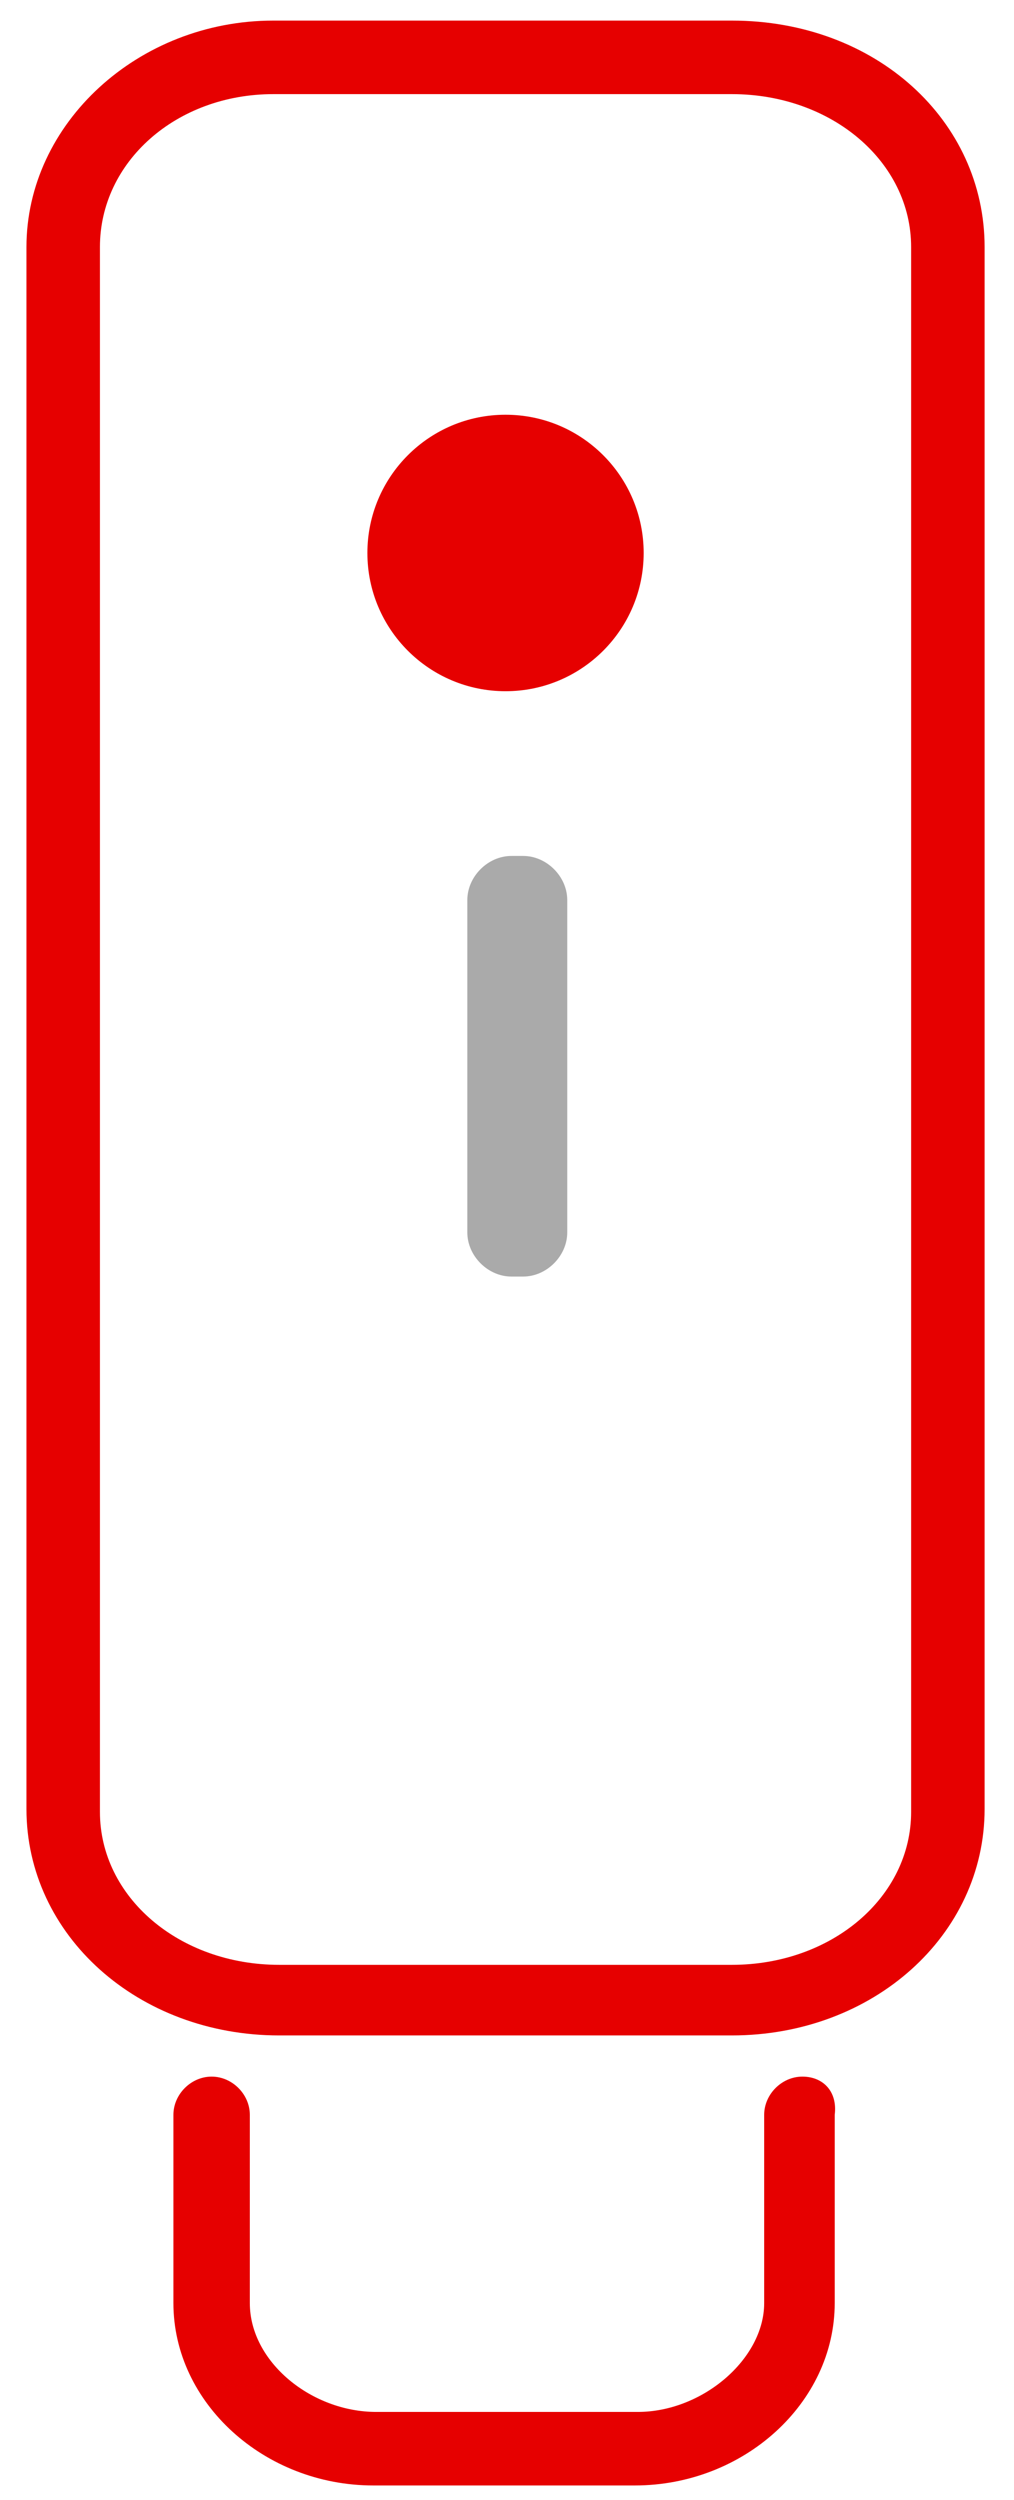
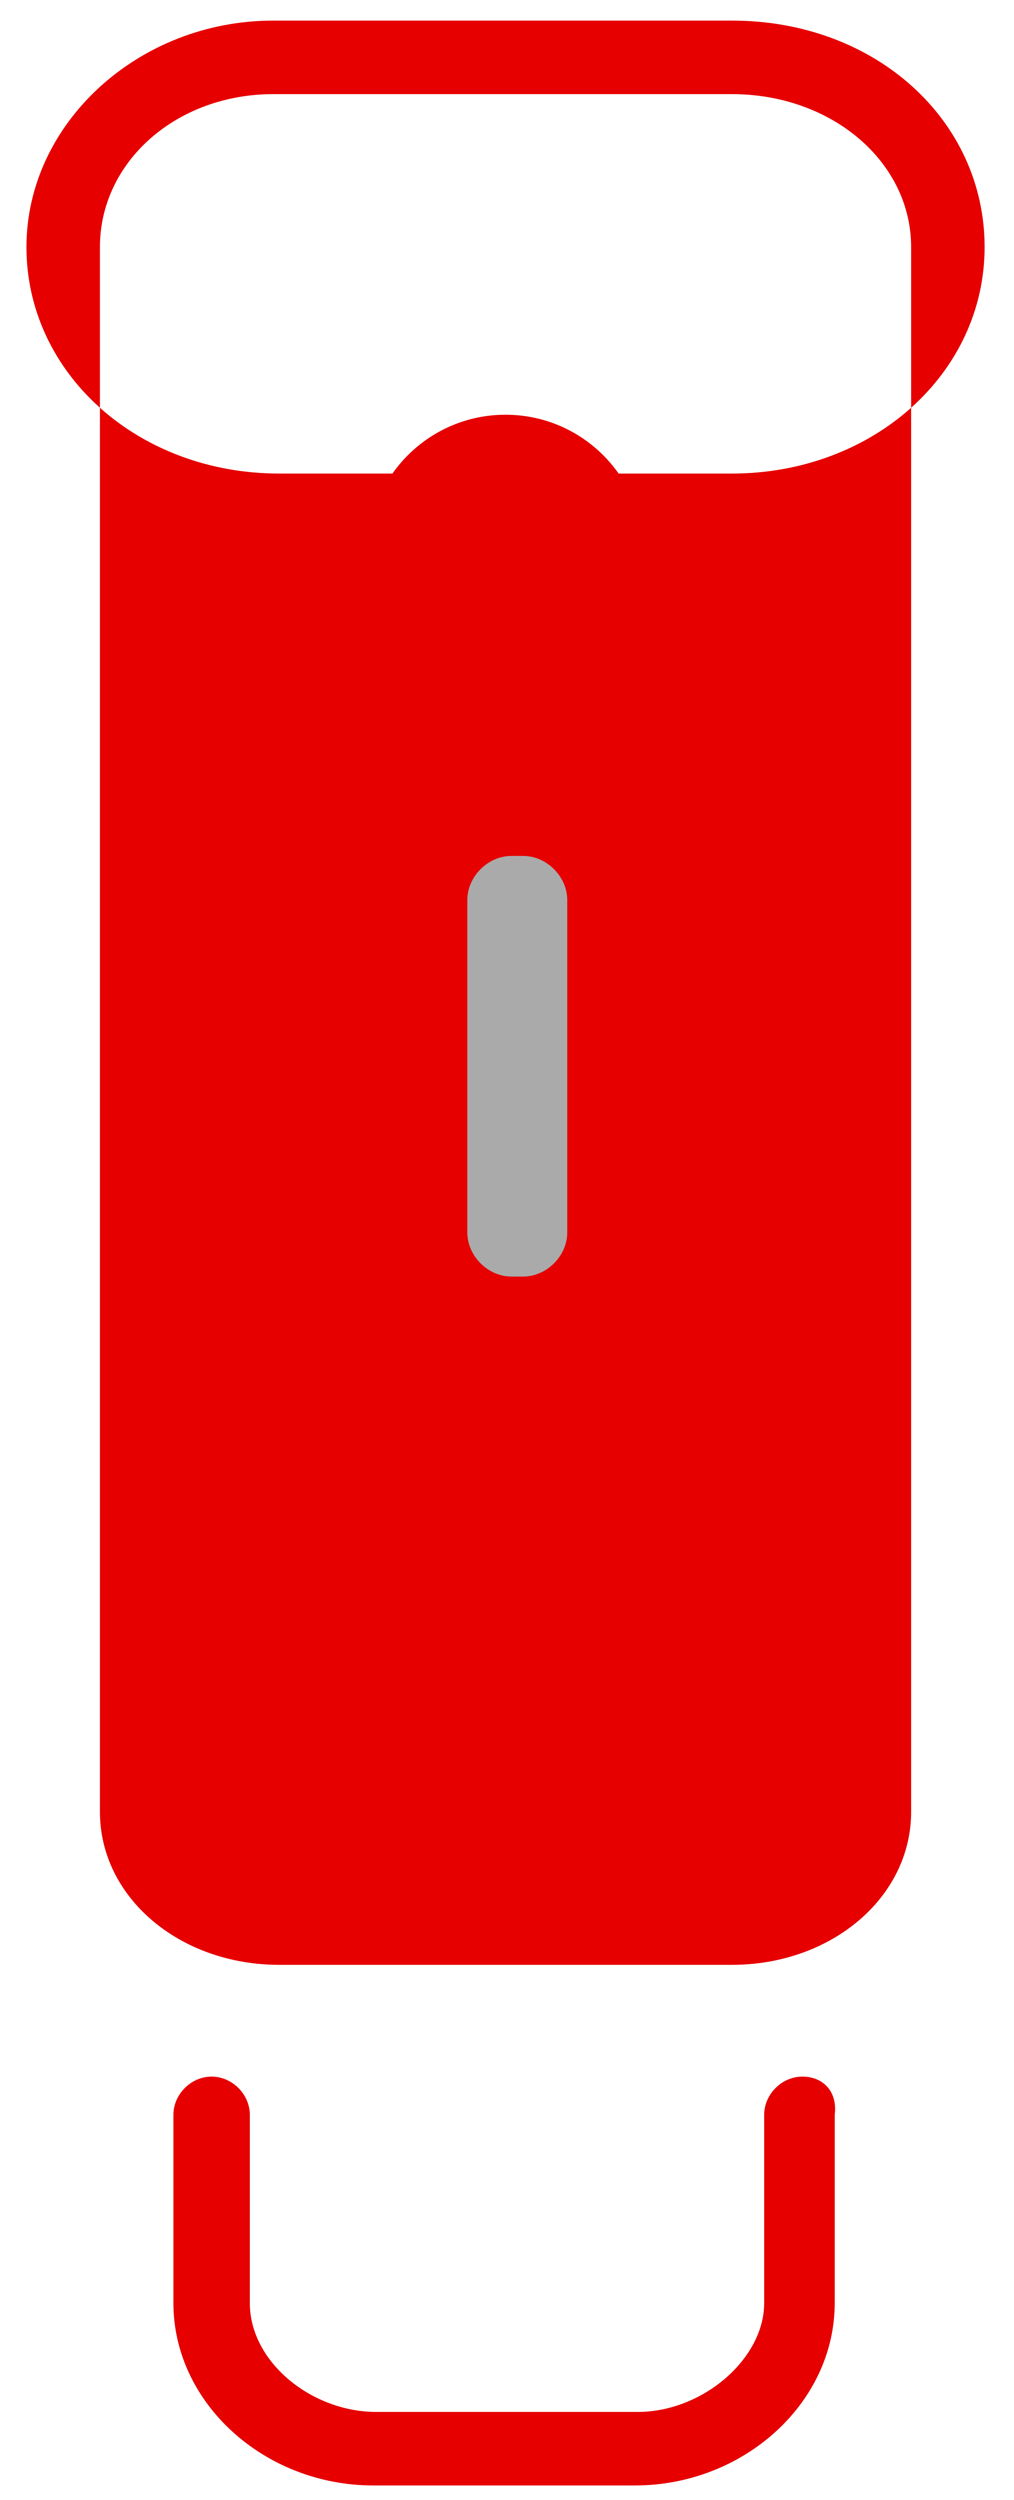
<svg xmlns="http://www.w3.org/2000/svg" version="1.1" x="0" y="0" width="34.5" height="85" viewBox="25.2 0 34.5 85" enable-background="new 25.187 0 34.5 85.04" xml:space="preserve">
-   <path fill="none" stroke="#E60000" stroke-width="3" stroke-linecap="round" stroke-miterlimit="10" d="M-4.5 50.8" />
-   <path fill="#E60000" d="M50.1 0.7H34.5c-4.6 0-8.4 3.5-8.4 7.7v53.1c0 4.3 3.8 7.7 8.6 7.7h15.4c4.8 0 8.6-3.4 8.6-7.7V8.4C58.7 4.1 55 0.7 50.1 0.7zM56.2 61.6c0 2.9-2.7 5.2-6.1 5.2H34.7c-3.4 0-6.1-2.3-6.1-5.2V8.4c0-2.9 2.6-5.2 5.9-5.2h15.6c3.4 0 6.1 2.3 6.1 5.2v53.1H56.2zM52.5 70.6c-0.7 0-1.3 0.6-1.3 1.3v6.4c0 1.9-2.1 3.7-4.3 3.7h-8.9c-2.2 0-4.3-1.7-4.3-3.7v-6.4c0-0.7-0.6-1.3-1.3-1.3 -0.7 0-1.3 0.6-1.3 1.3v6.4c0 3.4 3.1 6.2 6.8 6.2h8.9c3.7 0 6.8-2.8 6.8-6.2v-6.4C53.7 71.1 53.2 70.6 52.5 70.6z" />
+   <path fill="#E60000" d="M50.1 0.7H34.5c-4.6 0-8.4 3.5-8.4 7.7c0 4.3 3.8 7.7 8.6 7.7h15.4c4.8 0 8.6-3.4 8.6-7.7V8.4C58.7 4.1 55 0.7 50.1 0.7zM56.2 61.6c0 2.9-2.7 5.2-6.1 5.2H34.7c-3.4 0-6.1-2.3-6.1-5.2V8.4c0-2.9 2.6-5.2 5.9-5.2h15.6c3.4 0 6.1 2.3 6.1 5.2v53.1H56.2zM52.5 70.6c-0.7 0-1.3 0.6-1.3 1.3v6.4c0 1.9-2.1 3.7-4.3 3.7h-8.9c-2.2 0-4.3-1.7-4.3-3.7v-6.4c0-0.7-0.6-1.3-1.3-1.3 -0.7 0-1.3 0.6-1.3 1.3v6.4c0 3.4 3.1 6.2 6.8 6.2h8.9c3.7 0 6.8-2.8 6.8-6.2v-6.4C53.7 71.1 53.2 70.6 52.5 70.6z" />
  <circle fill="#E60000" cx="42.4" cy="18.8" r="4.7" />
  <path fill="#AAAAAA" d="M44.5 41.9c0 0.8-0.7 1.5-1.5 1.5h-0.4c-0.8 0-1.5-0.7-1.5-1.5v-11.3c0-0.8 0.7-1.5 1.5-1.5h0.4c0.8 0 1.5 0.7 1.5 1.5V41.9z" />
</svg>